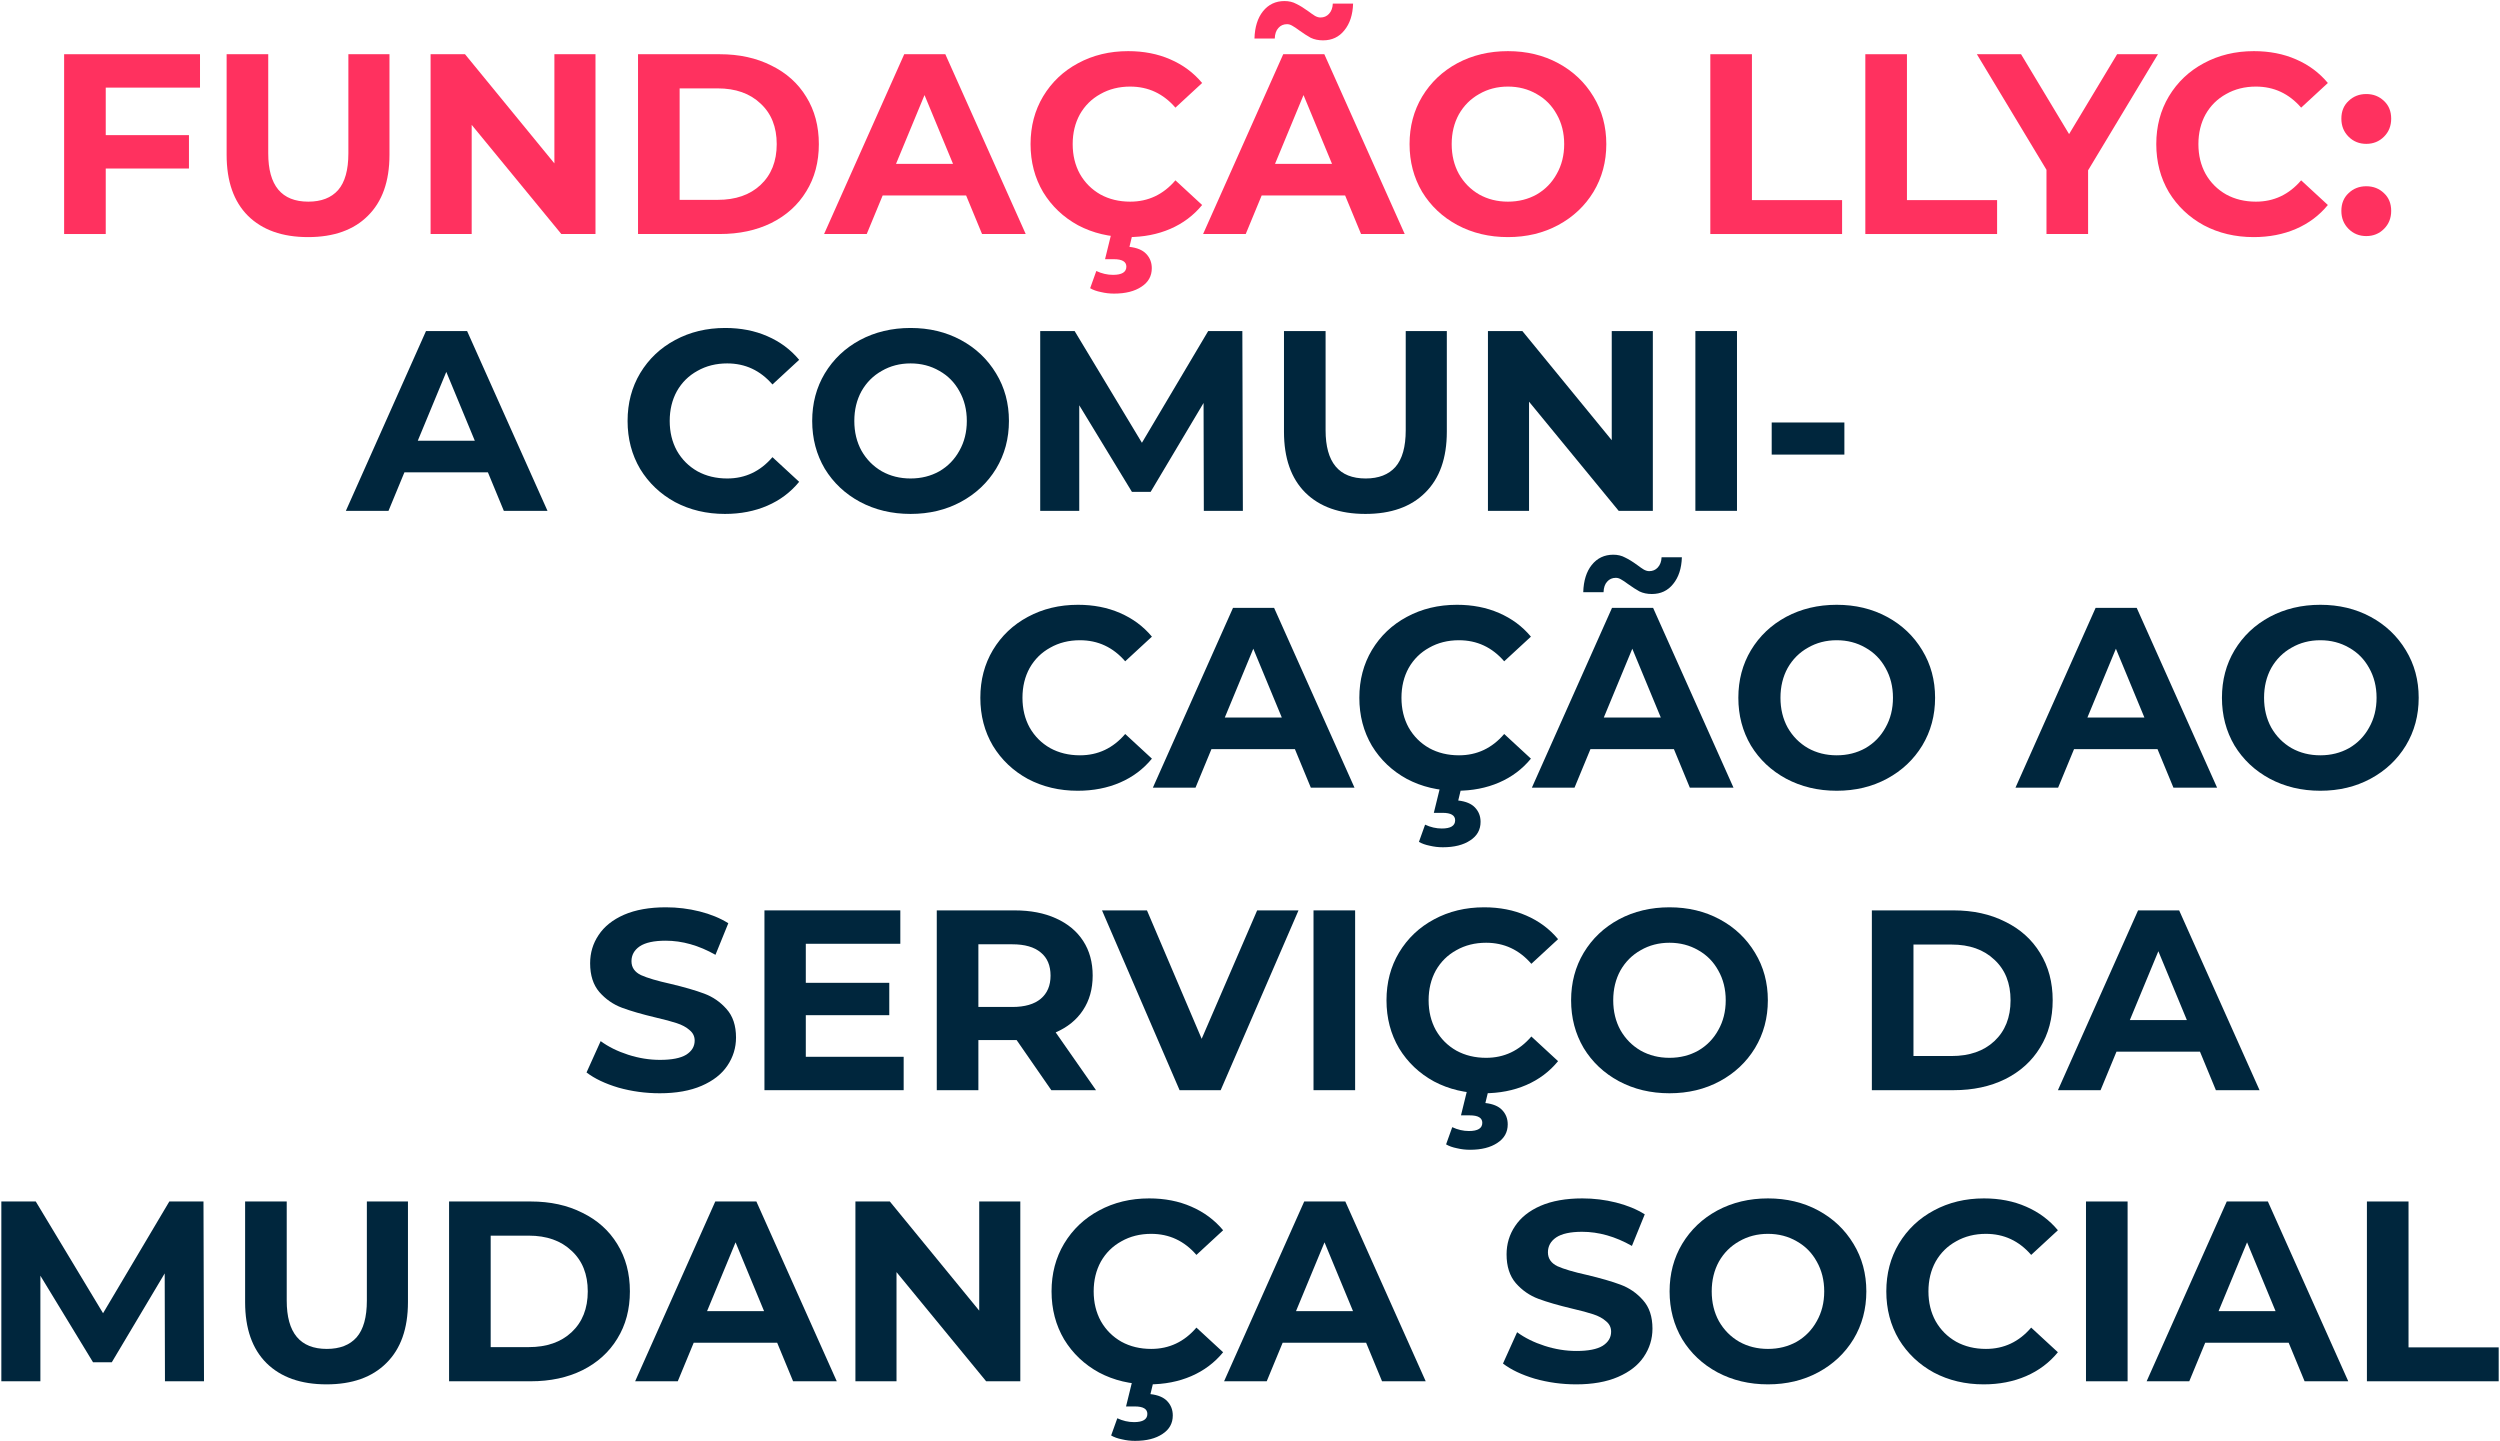
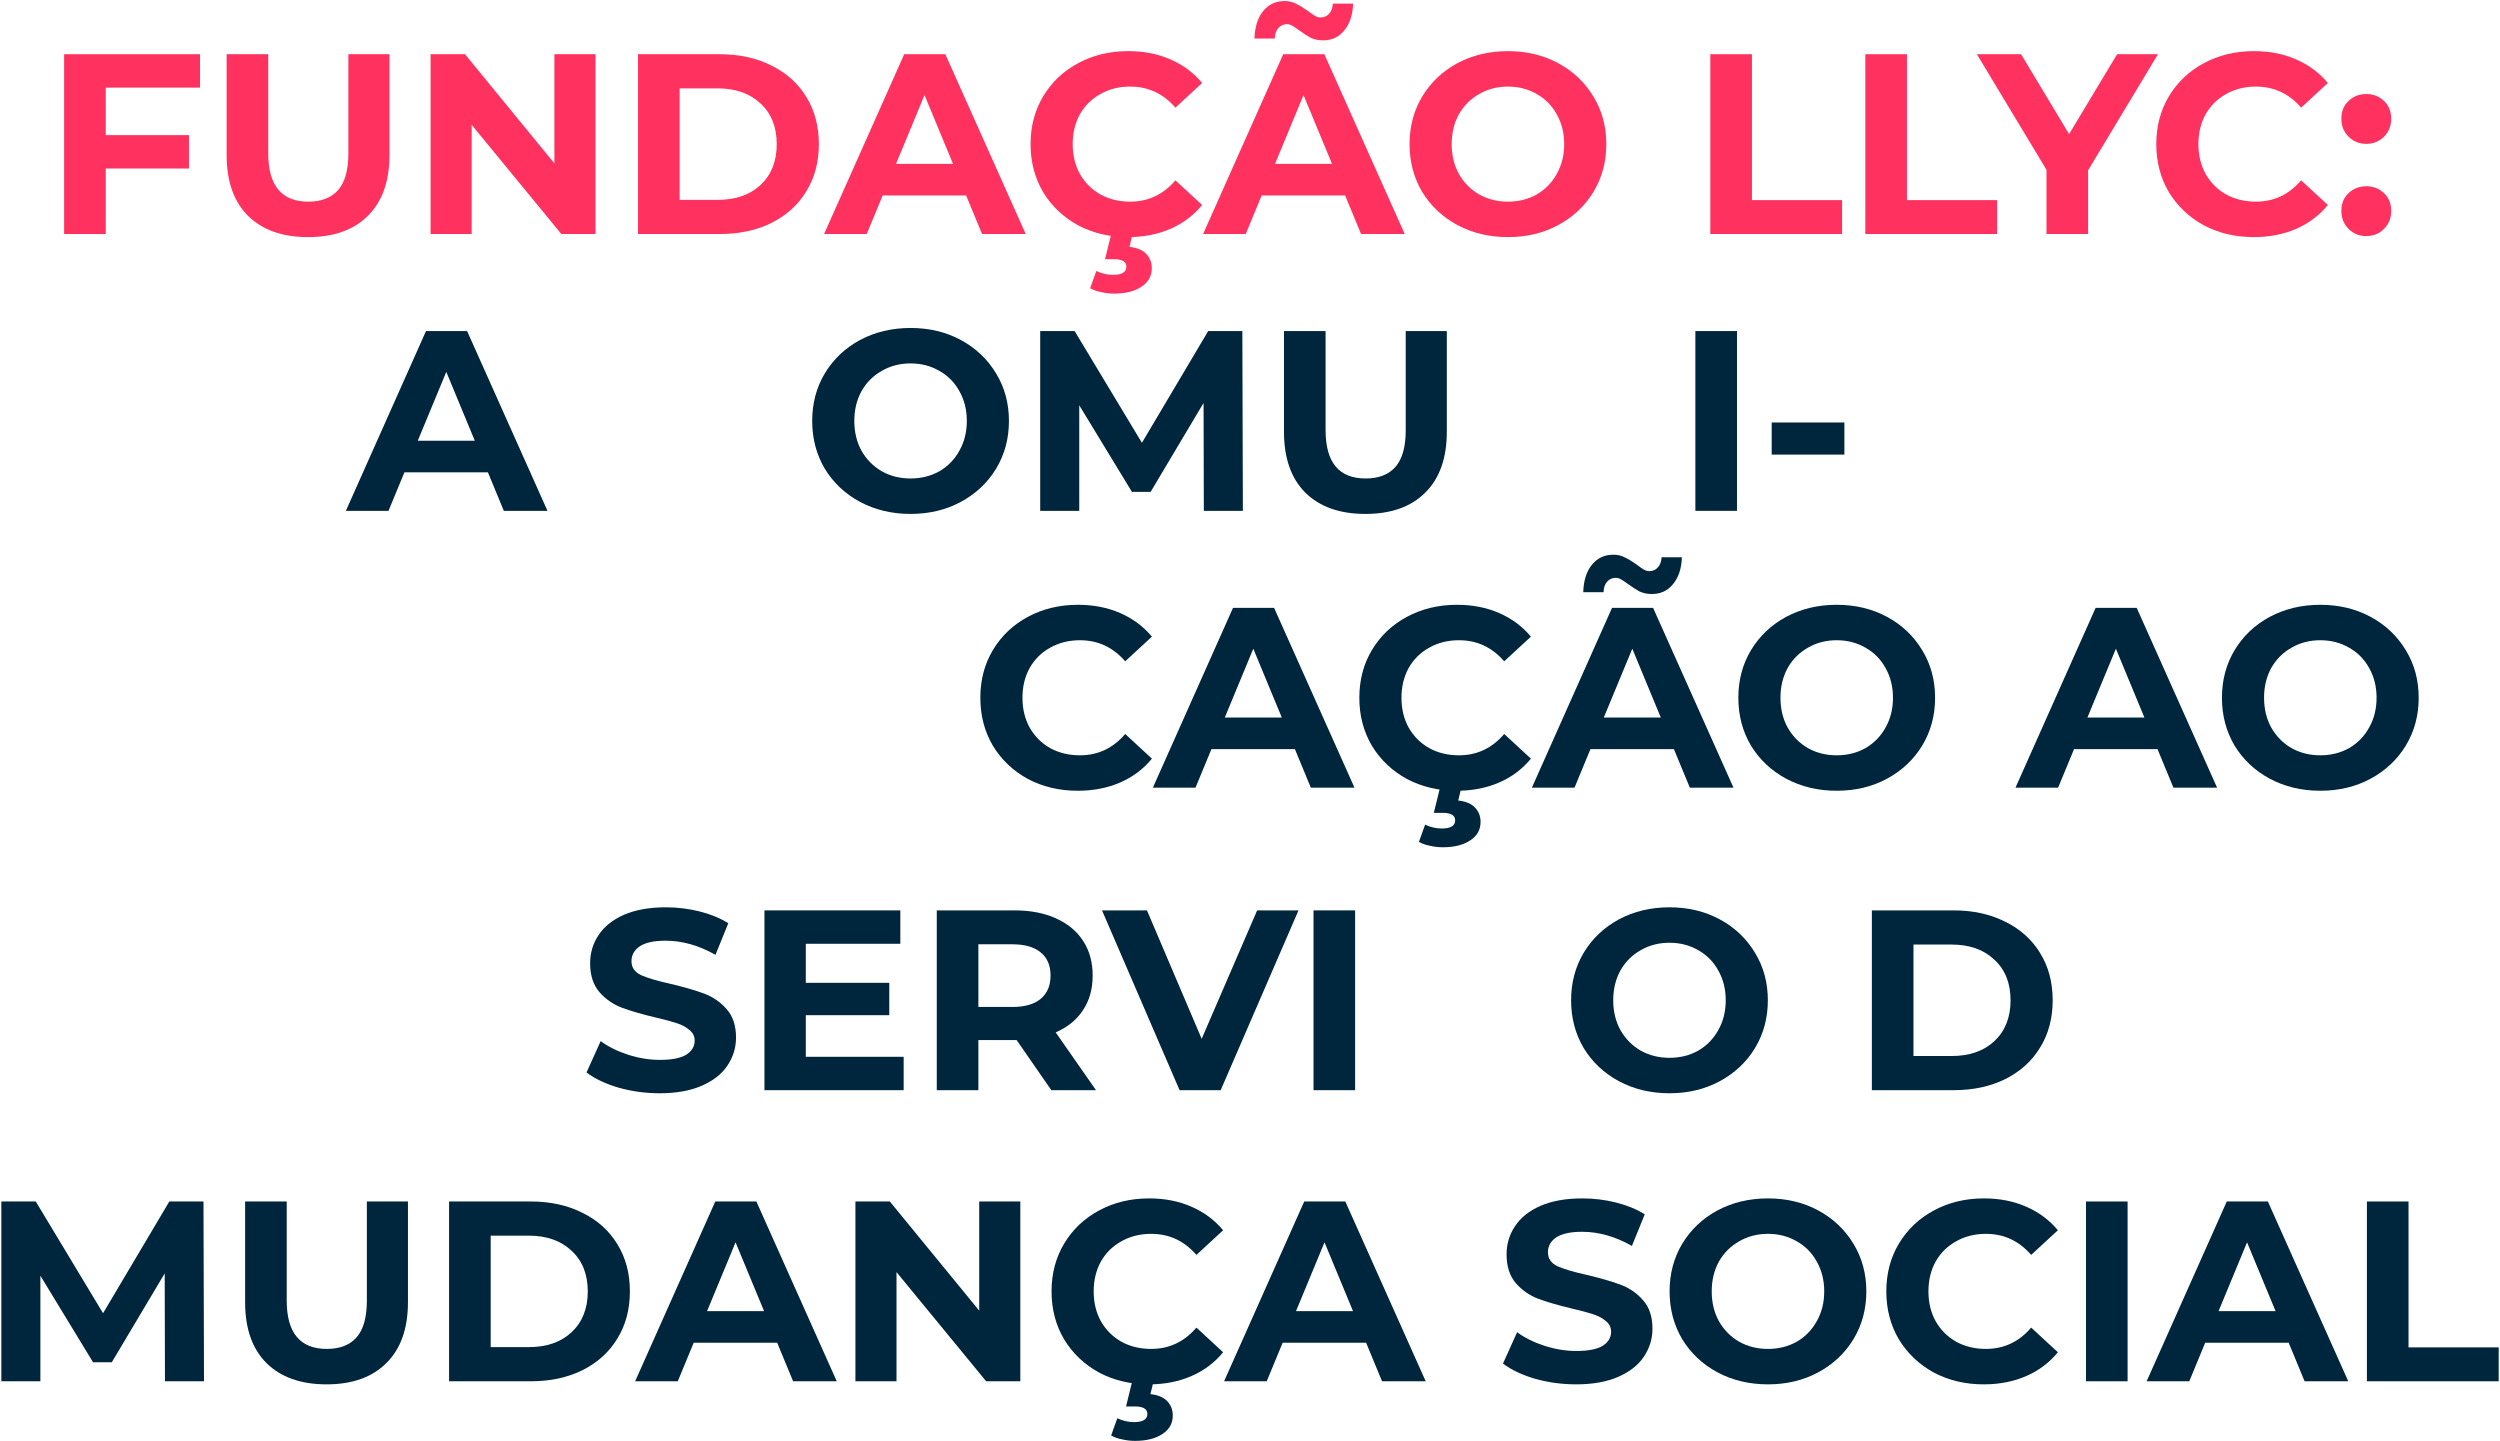
<svg xmlns="http://www.w3.org/2000/svg" width="876" height="505" viewBox="0 0 876 505" fill="none">
  <path d="M37.051 30.7V47.35H66.211V59.05H37.051V82H22.471V19H70.081V30.7H37.051Z" fill="#FF315F" />
  <path d="M107.941 83.08C98.941 83.08 91.921 80.59 86.881 75.61C81.901 70.63 79.411 63.52 79.411 54.28V19H93.991V53.74C93.991 65.02 98.671 70.66 108.031 70.66C112.591 70.66 116.071 69.31 118.471 66.61C120.871 63.85 122.071 59.56 122.071 53.74V19H136.471V54.28C136.471 63.52 133.951 70.63 128.911 75.61C123.931 80.59 116.941 83.08 107.941 83.08Z" fill="#FF315F" />
  <path d="M208.659 19V82H196.689L165.279 43.75V82H150.879V19H162.939L194.259 57.25V19H208.659Z" fill="#FF315F" />
  <path d="M223.564 19H252.184C259.024 19 265.054 20.32 270.274 22.96C275.554 25.54 279.634 29.2 282.514 33.94C285.454 38.68 286.924 44.2 286.924 50.5C286.924 56.8 285.454 62.32 282.514 67.06C279.634 71.8 275.554 75.49 270.274 78.13C265.054 80.71 259.024 82 252.184 82H223.564V19ZM251.464 70.03C257.764 70.03 262.774 68.29 266.494 64.81C270.274 61.27 272.164 56.5 272.164 50.5C272.164 44.5 270.274 39.76 266.494 36.28C262.774 32.74 257.764 30.97 251.464 30.97H238.144V70.03H251.464Z" fill="#FF315F" />
  <path d="M338.531 68.5H309.281L303.701 82H288.761L316.841 19H331.241L359.411 82H344.111L338.531 68.5ZM333.941 57.43L323.951 33.31L313.961 57.43H333.941Z" fill="#FF315F" />
  <path d="M395.218 83.08C388.798 83.08 382.978 81.7 377.758 78.94C372.598 76.12 368.518 72.25 365.518 67.33C362.578 62.35 361.108 56.74 361.108 50.5C361.108 44.26 362.578 38.68 365.518 33.76C368.518 28.78 372.598 24.91 377.758 22.15C382.978 19.33 388.828 17.92 395.308 17.92C400.768 17.92 405.688 18.88 410.068 20.8C414.508 22.72 418.228 25.48 421.228 29.08L411.868 37.72C407.608 32.8 402.328 30.34 396.028 30.34C392.128 30.34 388.648 31.21 385.588 32.95C382.528 34.63 380.128 37 378.388 40.06C376.708 43.12 375.868 46.6 375.868 50.5C375.868 54.4 376.708 57.88 378.388 60.94C380.128 64 382.528 66.4 385.588 68.14C388.648 69.82 392.128 70.66 396.028 70.66C402.328 70.66 407.608 68.17 411.868 63.19L421.228 71.83C418.228 75.49 414.508 78.28 410.068 80.2C405.628 82.12 400.678 83.08 395.218 83.08ZM390.358 102.88C388.798 102.88 387.268 102.7 385.768 102.34C384.268 102.04 383.008 101.59 381.988 100.99L384.148 94.96C386.068 95.86 388.018 96.31 389.998 96.31C393.118 96.31 394.678 95.35 394.678 93.43C394.678 91.69 393.208 90.82 390.268 90.82H387.208L389.548 81.28H397.018L395.758 86.5C398.398 86.8 400.348 87.61 401.608 88.93C402.928 90.31 403.588 91.99 403.588 93.97C403.588 96.73 402.388 98.89 399.988 100.45C397.588 102.07 394.378 102.88 390.358 102.88Z" fill="#FF315F" />
  <path d="M471.334 68.5H442.084L436.504 82H421.564L449.644 19H464.044L492.214 82H476.914L471.334 68.5ZM466.744 57.43L456.754 33.31L446.764 57.43H466.744ZM463.594 14.14C461.974 14.14 460.534 13.84 459.274 13.24C458.074 12.58 456.724 11.71 455.224 10.63C454.264 9.91 453.454 9.37 452.794 9.01C452.194 8.65 451.594 8.47 450.994 8.47C449.734 8.47 448.714 8.92 447.934 9.82C447.154 10.66 446.734 11.89 446.674 13.51H439.564C439.684 9.49 440.674 6.31 442.534 3.97C444.454 1.57 446.974 0.37 450.094 0.37C451.654 0.37 453.034 0.7 454.234 1.36C455.494 1.96 456.904 2.83 458.464 3.97C459.424 4.69 460.204 5.23 460.804 5.59C461.464 5.95 462.094 6.13 462.694 6.13C463.894 6.13 464.884 5.71 465.664 4.87C466.504 3.97 466.954 2.77 467.014 1.27H474.124C474.004 5.17 472.984 8.29 471.064 10.63C469.204 12.97 466.714 14.14 463.594 14.14Z" fill="#FF315F" />
  <path d="M528.381 83.08C521.841 83.08 515.931 81.67 510.651 78.85C505.431 76.03 501.321 72.16 498.321 67.24C495.381 62.26 493.911 56.68 493.911 50.5C493.911 44.32 495.381 38.77 498.321 33.85C501.321 28.87 505.431 24.97 510.651 22.15C515.931 19.33 521.841 17.92 528.381 17.92C534.921 17.92 540.801 19.33 546.021 22.15C551.241 24.97 555.351 28.87 558.351 33.85C561.351 38.77 562.851 44.32 562.851 50.5C562.851 56.68 561.351 62.26 558.351 67.24C555.351 72.16 551.241 76.03 546.021 78.85C540.801 81.67 534.921 83.08 528.381 83.08ZM528.381 70.66C532.101 70.66 535.461 69.82 538.461 68.14C541.461 66.4 543.801 64 545.481 60.94C547.221 57.88 548.091 54.4 548.091 50.5C548.091 46.6 547.221 43.12 545.481 40.06C543.801 37 541.461 34.63 538.461 32.95C535.461 31.21 532.101 30.34 528.381 30.34C524.661 30.34 521.301 31.21 518.301 32.95C515.301 34.63 512.931 37 511.191 40.06C509.511 43.12 508.671 46.6 508.671 50.5C508.671 54.4 509.511 57.88 511.191 60.94C512.931 64 515.301 66.4 518.301 68.14C521.301 69.82 524.661 70.66 528.381 70.66Z" fill="#FF315F" />
  <path d="M599.297 19H613.877V70.12H645.467V82H599.297V19Z" fill="#FF315F" />
  <path d="M653.613 19H668.193V70.12H699.783V82H653.613V19Z" fill="#FF315F" />
  <path d="M731.666 59.68V82H717.086V59.5L692.696 19H708.176L725.006 46.99L741.836 19H756.146L731.666 59.68Z" fill="#FF315F" />
  <path d="M789.672 83.08C783.252 83.08 777.431 81.7 772.211 78.94C767.051 76.12 762.971 72.25 759.971 67.33C757.031 62.35 755.561 56.74 755.561 50.5C755.561 44.26 757.031 38.68 759.971 33.76C762.971 28.78 767.051 24.91 772.211 22.15C777.431 19.33 783.281 17.92 789.761 17.92C795.221 17.92 800.141 18.88 804.521 20.8C808.961 22.72 812.681 25.48 815.681 29.08L806.321 37.72C802.061 32.8 796.782 30.34 790.482 30.34C786.582 30.34 783.102 31.21 780.042 32.95C776.982 34.63 774.581 37 772.841 40.06C771.161 43.12 770.321 46.6 770.321 50.5C770.321 54.4 771.161 57.88 772.841 60.94C774.581 64 776.982 66.4 780.042 68.14C783.102 69.82 786.582 70.66 790.482 70.66C796.782 70.66 802.061 68.17 806.321 63.19L815.681 71.83C812.681 75.49 808.961 78.28 804.521 80.2C800.081 82.12 795.132 83.08 789.672 83.08Z" fill="#FF315F" />
  <path d="M829.144 50.41C826.684 50.41 824.614 49.57 822.934 47.89C821.254 46.21 820.414 44.11 820.414 41.59C820.414 39.01 821.254 36.94 822.934 35.38C824.614 33.76 826.684 32.95 829.144 32.95C831.604 32.95 833.674 33.76 835.354 35.38C837.034 36.94 837.874 39.01 837.874 41.59C837.874 44.11 837.034 46.21 835.354 47.89C833.674 49.57 831.604 50.41 829.144 50.41ZM829.144 82.72C826.684 82.72 824.614 81.88 822.934 80.2C821.254 78.52 820.414 76.42 820.414 73.9C820.414 71.32 821.254 69.25 822.934 67.69C824.614 66.07 826.684 65.26 829.144 65.26C831.604 65.26 833.674 66.07 835.354 67.69C837.034 69.25 837.874 71.32 837.874 73.9C837.874 76.42 837.034 78.52 835.354 80.2C833.674 81.88 831.604 82.72 829.144 82.72Z" fill="#FF315F" />
  <path d="M170.961 165.5H141.711L136.131 179H121.191L149.271 116H163.671L191.841 179H176.541L170.961 165.5ZM166.371 154.43L156.381 130.31L146.391 154.43H166.371Z" fill="#00263D" />
-   <path d="M254.015 180.08C247.595 180.08 241.775 178.7 236.555 175.94C231.395 173.12 227.315 169.25 224.315 164.33C221.375 159.35 219.905 153.74 219.905 147.5C219.905 141.26 221.375 135.68 224.315 130.76C227.315 125.78 231.395 121.91 236.555 119.15C241.775 116.33 247.625 114.92 254.105 114.92C259.565 114.92 264.485 115.88 268.865 117.8C273.305 119.72 277.025 122.48 280.025 126.08L270.665 134.72C266.405 129.8 261.125 127.34 254.825 127.34C250.925 127.34 247.445 128.21 244.385 129.95C241.325 131.63 238.925 134 237.185 137.06C235.505 140.12 234.665 143.6 234.665 147.5C234.665 151.4 235.505 154.88 237.185 157.94C238.925 161 241.325 163.4 244.385 165.14C247.445 166.82 250.925 167.66 254.825 167.66C261.125 167.66 266.405 165.17 270.665 160.19L280.025 168.83C277.025 172.49 273.305 175.28 268.865 177.2C264.425 179.12 259.475 180.08 254.015 180.08Z" fill="#00263D" />
  <path d="M319.063 180.08C312.523 180.08 306.613 178.67 301.333 175.85C296.113 173.03 292.003 169.16 289.003 164.24C286.063 159.26 284.593 153.68 284.593 147.5C284.593 141.32 286.063 135.77 289.003 130.85C292.003 125.87 296.113 121.97 301.333 119.15C306.613 116.33 312.523 114.92 319.063 114.92C325.603 114.92 331.483 116.33 336.703 119.15C341.923 121.97 346.033 125.87 349.033 130.85C352.033 135.77 353.533 141.32 353.533 147.5C353.533 153.68 352.033 159.26 349.033 164.24C346.033 169.16 341.923 173.03 336.703 175.85C331.483 178.67 325.603 180.08 319.063 180.08ZM319.063 167.66C322.783 167.66 326.143 166.82 329.143 165.14C332.143 163.4 334.483 161 336.163 157.94C337.903 154.88 338.773 151.4 338.773 147.5C338.773 143.6 337.903 140.12 336.163 137.06C334.483 134 332.143 131.63 329.143 129.95C326.143 128.21 322.783 127.34 319.063 127.34C315.343 127.34 311.983 128.21 308.983 129.95C305.983 131.63 303.613 134 301.873 137.06C300.193 140.12 299.353 143.6 299.353 147.5C299.353 151.4 300.193 154.88 301.873 157.94C303.613 161 305.983 163.4 308.983 165.14C311.983 166.82 315.343 167.66 319.063 167.66Z" fill="#00263D" />
  <path d="M421.82 179L421.73 141.2L403.19 172.34H396.62L378.17 142.01V179H364.49V116H376.55L400.13 155.15L423.35 116H435.32L435.5 179H421.82Z" fill="#00263D" />
  <path d="M478.437 180.08C469.437 180.08 462.417 177.59 457.377 172.61C452.397 167.63 449.907 160.52 449.907 151.28V116H464.487V150.74C464.487 162.02 469.167 167.66 478.527 167.66C483.087 167.66 486.567 166.31 488.967 163.61C491.367 160.85 492.567 156.56 492.567 150.74V116H506.967V151.28C506.967 160.52 504.447 167.63 499.407 172.61C494.427 177.59 487.437 180.08 478.437 180.08Z" fill="#00263D" />
-   <path d="M579.155 116V179H567.185L535.775 140.75V179H521.375V116H533.435L564.755 154.25V116H579.155Z" fill="#00263D" />
  <path d="M594.061 116H608.641V179H594.061V116Z" fill="#00263D" />
  <path d="M620.802 148.04H646.272V159.29H620.802V148.04Z" fill="#00263D" />
  <path d="M377.621 277.08C371.201 277.08 365.381 275.7 360.161 272.94C355.001 270.12 350.921 266.25 347.921 261.33C344.981 256.35 343.511 250.74 343.511 244.5C343.511 238.26 344.981 232.68 347.921 227.76C350.921 222.78 355.001 218.91 360.161 216.15C365.381 213.33 371.231 211.92 377.711 211.92C383.171 211.92 388.091 212.88 392.471 214.8C396.911 216.72 400.631 219.48 403.631 223.08L394.271 231.72C390.011 226.8 384.731 224.34 378.431 224.34C374.531 224.34 371.051 225.21 367.991 226.95C364.931 228.63 362.531 231 360.791 234.06C359.111 237.12 358.271 240.6 358.271 244.5C358.271 248.4 359.111 251.88 360.791 254.94C362.531 258 364.931 260.4 367.991 262.14C371.051 263.82 374.531 264.66 378.431 264.66C384.731 264.66 390.011 262.17 394.271 257.19L403.631 265.83C400.631 269.49 396.911 272.28 392.471 274.2C388.031 276.12 383.081 277.08 377.621 277.08Z" fill="#00263D" />
  <path d="M453.736 262.5H424.486L418.906 276H403.966L432.046 213H446.446L474.616 276H459.316L453.736 262.5ZM449.146 251.43L439.156 227.31L429.166 251.43H449.146Z" fill="#00263D" />
  <path d="M510.423 277.08C504.003 277.08 498.183 275.7 492.963 272.94C487.803 270.12 483.723 266.25 480.723 261.33C477.783 256.35 476.313 250.74 476.313 244.5C476.313 238.26 477.783 232.68 480.723 227.76C483.723 222.78 487.803 218.91 492.963 216.15C498.183 213.33 504.033 211.92 510.513 211.92C515.973 211.92 520.893 212.88 525.273 214.8C529.713 216.72 533.433 219.48 536.433 223.08L527.073 231.72C522.813 226.8 517.533 224.34 511.233 224.34C507.333 224.34 503.853 225.21 500.793 226.95C497.733 228.63 495.333 231 493.593 234.06C491.913 237.12 491.073 240.6 491.073 244.5C491.073 248.4 491.913 251.88 493.593 254.94C495.333 258 497.733 260.4 500.793 262.14C503.853 263.82 507.333 264.66 511.233 264.66C517.533 264.66 522.813 262.17 527.073 257.19L536.433 265.83C533.433 269.49 529.713 272.28 525.273 274.2C520.833 276.12 515.883 277.08 510.423 277.08ZM505.563 296.88C504.003 296.88 502.473 296.7 500.973 296.34C499.473 296.04 498.213 295.59 497.193 294.99L499.353 288.96C501.273 289.86 503.223 290.31 505.203 290.31C508.323 290.31 509.883 289.35 509.883 287.43C509.883 285.69 508.413 284.82 505.473 284.82H502.413L504.753 275.28H512.223L510.963 280.5C513.603 280.8 515.553 281.61 516.813 282.93C518.133 284.31 518.793 285.99 518.793 287.97C518.793 290.73 517.593 292.89 515.193 294.45C512.793 296.07 509.583 296.88 505.563 296.88Z" fill="#00263D" />
  <path d="M586.539 262.5H557.289L551.709 276H536.769L564.849 213H579.249L607.419 276H592.119L586.539 262.5ZM581.949 251.43L571.959 227.31L561.969 251.43H581.949ZM578.799 208.14C577.179 208.14 575.739 207.84 574.479 207.24C573.279 206.58 571.929 205.71 570.429 204.63C569.469 203.91 568.659 203.37 567.999 203.01C567.399 202.65 566.799 202.47 566.199 202.47C564.939 202.47 563.919 202.92 563.139 203.82C562.359 204.66 561.939 205.89 561.879 207.51H554.769C554.889 203.49 555.879 200.31 557.739 197.97C559.659 195.57 562.179 194.37 565.299 194.37C566.859 194.37 568.239 194.7 569.439 195.36C570.699 195.96 572.109 196.83 573.669 197.97C574.629 198.69 575.409 199.23 576.009 199.59C576.669 199.95 577.299 200.13 577.899 200.13C579.099 200.13 580.089 199.71 580.869 198.87C581.709 197.97 582.159 196.77 582.219 195.27H589.329C589.209 199.17 588.189 202.29 586.269 204.63C584.409 206.97 581.919 208.14 578.799 208.14Z" fill="#00263D" />
  <path d="M643.586 277.08C637.046 277.08 631.136 275.67 625.856 272.85C620.636 270.03 616.526 266.16 613.526 261.24C610.586 256.26 609.116 250.68 609.116 244.5C609.116 238.32 610.586 232.77 613.526 227.85C616.526 222.87 620.636 218.97 625.856 216.15C631.136 213.33 637.046 211.92 643.586 211.92C650.126 211.92 656.006 213.33 661.226 216.15C666.446 218.97 670.556 222.87 673.556 227.85C676.556 232.77 678.056 238.32 678.056 244.5C678.056 250.68 676.556 256.26 673.556 261.24C670.556 266.16 666.446 270.03 661.226 272.85C656.006 275.67 650.126 277.08 643.586 277.08ZM643.586 264.66C647.306 264.66 650.666 263.82 653.666 262.14C656.666 260.4 659.006 258 660.686 254.94C662.426 251.88 663.296 248.4 663.296 244.5C663.296 240.6 662.426 237.12 660.686 234.06C659.006 231 656.666 228.63 653.666 226.95C650.666 225.21 647.306 224.34 643.586 224.34C639.866 224.34 636.506 225.21 633.506 226.95C630.506 228.63 628.136 231 626.396 234.06C624.716 237.12 623.876 240.6 623.876 244.5C623.876 248.4 624.716 251.88 626.396 254.94C628.136 258 630.506 260.4 633.506 262.14C636.506 263.82 639.866 264.66 643.586 264.66Z" fill="#00263D" />
  <path d="M755.992 262.5H726.742L721.162 276H706.222L734.302 213H748.702L776.872 276H761.572L755.992 262.5ZM751.402 251.43L741.412 227.31L731.422 251.43H751.402Z" fill="#00263D" />
  <path d="M813.039 277.08C806.499 277.08 800.589 275.67 795.309 272.85C790.089 270.03 785.979 266.16 782.979 261.24C780.039 256.26 778.569 250.68 778.569 244.5C778.569 238.32 780.039 232.77 782.979 227.85C785.979 222.87 790.089 218.97 795.309 216.15C800.589 213.33 806.499 211.92 813.039 211.92C819.579 211.92 825.459 213.33 830.679 216.15C835.899 218.97 840.009 222.87 843.009 227.85C846.009 232.77 847.509 238.32 847.509 244.5C847.509 250.68 846.009 256.26 843.009 261.24C840.009 266.16 835.899 270.03 830.679 272.85C825.459 275.67 819.579 277.08 813.039 277.08ZM813.039 264.66C816.759 264.66 820.119 263.82 823.119 262.14C826.119 260.4 828.459 258 830.139 254.94C831.879 251.88 832.749 248.4 832.749 244.5C832.749 240.6 831.879 237.12 830.139 234.06C828.459 231 826.119 228.63 823.119 226.95C820.119 225.21 816.759 224.34 813.039 224.34C809.319 224.34 805.959 225.21 802.959 226.95C799.959 228.63 797.589 231 795.849 234.06C794.169 237.12 793.329 240.6 793.329 244.5C793.329 248.4 794.169 251.88 795.849 254.94C797.589 258 799.959 260.4 802.959 262.14C805.959 263.82 809.319 264.66 813.039 264.66Z" fill="#00263D" />
  <path d="M231.171 383.08C226.191 383.08 221.361 382.42 216.681 381.1C212.061 379.72 208.341 377.95 205.521 375.79L210.471 364.81C213.171 366.79 216.381 368.38 220.101 369.58C223.821 370.78 227.541 371.38 231.261 371.38C235.401 371.38 238.461 370.78 240.441 369.58C242.421 368.32 243.411 366.67 243.411 364.63C243.411 363.13 242.811 361.9 241.611 360.94C240.471 359.92 238.971 359.11 237.111 358.51C235.311 357.91 232.851 357.25 229.731 356.53C224.931 355.39 221.001 354.25 217.941 353.11C214.881 351.97 212.241 350.14 210.021 347.62C207.861 345.1 206.781 341.74 206.781 337.54C206.781 333.88 207.771 330.58 209.751 327.64C211.731 324.64 214.701 322.27 218.661 320.53C222.681 318.79 227.571 317.92 233.331 317.92C237.351 317.92 241.281 318.4 245.121 319.36C248.961 320.32 252.321 321.7 255.201 323.5L250.701 334.57C244.881 331.27 239.061 329.62 233.241 329.62C229.161 329.62 226.131 330.28 224.151 331.6C222.231 332.92 221.271 334.66 221.271 336.82C221.271 338.98 222.381 340.6 224.601 341.68C226.881 342.7 230.331 343.72 234.951 344.74C239.751 345.88 243.681 347.02 246.741 348.16C249.801 349.3 252.411 351.1 254.571 353.56C256.791 356.02 257.901 359.35 257.901 363.55C257.901 367.15 256.881 370.45 254.841 373.45C252.861 376.39 249.861 378.73 245.841 380.47C241.821 382.21 236.931 383.08 231.171 383.08Z" fill="#00263D" />
  <path d="M316.643 370.3V382H267.863V319H315.473V330.7H282.353V344.38H311.603V355.72H282.353V370.3H316.643Z" fill="#00263D" />
  <path d="M368.384 382L356.234 364.45H342.824V382H328.244V319H355.514C361.094 319 365.924 319.93 370.004 321.79C374.144 323.65 377.324 326.29 379.544 329.71C381.764 333.13 382.874 337.18 382.874 341.86C382.874 346.54 381.734 350.59 379.454 354.01C377.234 357.37 374.054 359.95 369.914 361.75L384.044 382H368.384ZM368.114 341.86C368.114 338.32 366.974 335.62 364.694 333.76C362.414 331.84 359.084 330.88 354.704 330.88H342.824V352.84H354.704C359.084 352.84 362.414 351.88 364.694 349.96C366.974 348.04 368.114 345.34 368.114 341.86Z" fill="#00263D" />
  <path d="M454.996 319L427.726 382H413.326L386.146 319H401.896L421.066 364L440.506 319H454.996Z" fill="#00263D" />
  <path d="M460.256 319H474.836V382H460.256V319Z" fill="#00263D" />
-   <path d="M519.937 383.08C513.517 383.08 507.697 381.7 502.477 378.94C497.317 376.12 493.237 372.25 490.237 367.33C487.297 362.35 485.827 356.74 485.827 350.5C485.827 344.26 487.297 338.68 490.237 333.76C493.237 328.78 497.317 324.91 502.477 322.15C507.697 319.33 513.547 317.92 520.027 317.92C525.487 317.92 530.407 318.88 534.787 320.8C539.227 322.72 542.947 325.48 545.947 329.08L536.587 337.72C532.327 332.8 527.047 330.34 520.747 330.34C516.847 330.34 513.367 331.21 510.307 332.95C507.247 334.63 504.847 337 503.107 340.06C501.427 343.12 500.587 346.6 500.587 350.5C500.587 354.4 501.427 357.88 503.107 360.94C504.847 364 507.247 366.4 510.307 368.14C513.367 369.82 516.847 370.66 520.747 370.66C527.047 370.66 532.327 368.17 536.587 363.19L545.947 371.83C542.947 375.49 539.227 378.28 534.787 380.2C530.347 382.12 525.397 383.08 519.937 383.08ZM515.077 402.88C513.517 402.88 511.987 402.7 510.487 402.34C508.987 402.04 507.727 401.59 506.707 400.99L508.867 394.96C510.787 395.86 512.737 396.31 514.717 396.31C517.837 396.31 519.397 395.35 519.397 393.43C519.397 391.69 517.927 390.82 514.987 390.82H511.927L514.267 381.28H521.737L520.477 386.5C523.117 386.8 525.067 387.61 526.327 388.93C527.647 390.31 528.307 391.99 528.307 393.97C528.307 396.73 527.107 398.89 524.707 400.45C522.307 402.07 519.097 402.88 515.077 402.88Z" fill="#00263D" />
  <path d="M584.985 383.08C578.445 383.08 572.535 381.67 567.255 378.85C562.035 376.03 557.925 372.16 554.925 367.24C551.985 362.26 550.515 356.68 550.515 350.5C550.515 344.32 551.985 338.77 554.925 333.85C557.925 328.87 562.035 324.97 567.255 322.15C572.535 319.33 578.445 317.92 584.985 317.92C591.525 317.92 597.405 319.33 602.625 322.15C607.845 324.97 611.955 328.87 614.955 333.85C617.955 338.77 619.455 344.32 619.455 350.5C619.455 356.68 617.955 362.26 614.955 367.24C611.955 372.16 607.845 376.03 602.625 378.85C597.405 381.67 591.525 383.08 584.985 383.08ZM584.985 370.66C588.705 370.66 592.065 369.82 595.065 368.14C598.065 366.4 600.405 364 602.085 360.94C603.825 357.88 604.695 354.4 604.695 350.5C604.695 346.6 603.825 343.12 602.085 340.06C600.405 337 598.065 334.63 595.065 332.95C592.065 331.21 588.705 330.34 584.985 330.34C581.265 330.34 577.905 331.21 574.905 332.95C571.905 334.63 569.535 337 567.795 340.06C566.115 343.12 565.275 346.6 565.275 350.5C565.275 354.4 566.115 357.88 567.795 360.94C569.535 364 571.905 366.4 574.905 368.14C577.905 369.82 581.265 370.66 584.985 370.66Z" fill="#00263D" />
  <path d="M655.9 319H684.52C691.36 319 697.39 320.32 702.61 322.96C707.89 325.54 711.97 329.2 714.85 333.94C717.79 338.68 719.26 344.2 719.26 350.5C719.26 356.8 717.79 362.32 714.85 367.06C711.97 371.8 707.89 375.49 702.61 378.13C697.39 380.71 691.36 382 684.52 382H655.9V319ZM683.8 370.03C690.1 370.03 695.11 368.29 698.83 364.81C702.61 361.27 704.5 356.5 704.5 350.5C704.5 344.5 702.61 339.76 698.83 336.28C695.11 332.74 690.1 330.97 683.8 330.97H670.48V370.03H683.8Z" fill="#00263D" />
-   <path d="M770.867 368.5H741.617L736.037 382H721.097L749.177 319H763.577L791.747 382H776.447L770.867 368.5ZM766.277 357.43L756.287 333.31L746.297 357.43H766.277Z" fill="#00263D" />
  <path d="M57.801 484L57.711 446.2L39.171 477.34H32.601L14.151 447.01V484H0.471V421H12.531L36.111 460.15L59.331 421H71.301L71.481 484H57.801Z" fill="#00263D" />
  <path d="M114.418 485.08C105.418 485.08 98.398 482.59 93.358 477.61C88.378 472.63 85.888 465.52 85.888 456.28V421H100.468V455.74C100.468 467.02 105.148 472.66 114.508 472.66C119.068 472.66 122.548 471.31 124.948 468.61C127.348 465.85 128.548 461.56 128.548 455.74V421H142.948V456.28C142.948 465.52 140.428 472.63 135.388 477.61C130.408 482.59 123.418 485.08 114.418 485.08Z" fill="#00263D" />
  <path d="M157.355 421H185.975C192.815 421 198.845 422.32 204.065 424.96C209.345 427.54 213.425 431.2 216.305 435.94C219.245 440.68 220.715 446.2 220.715 452.5C220.715 458.8 219.245 464.32 216.305 469.06C213.425 473.8 209.345 477.49 204.065 480.13C198.845 482.71 192.815 484 185.975 484H157.355V421ZM185.255 472.03C191.555 472.03 196.565 470.29 200.285 466.81C204.065 463.27 205.955 458.5 205.955 452.5C205.955 446.5 204.065 441.76 200.285 438.28C196.565 434.74 191.555 432.97 185.255 432.97H171.935V472.03H185.255Z" fill="#00263D" />
  <path d="M272.322 470.5H243.072L237.492 484H222.552L250.632 421H265.032L293.202 484H277.902L272.322 470.5ZM267.732 459.43L257.742 435.31L247.752 459.43H267.732Z" fill="#00263D" />
  <path d="M357.518 421V484H345.548L314.138 445.75V484H299.738V421H311.798L343.118 459.25V421H357.518Z" fill="#00263D" />
  <path d="M402.574 485.08C396.154 485.08 390.334 483.7 385.114 480.94C379.954 478.12 375.874 474.25 372.874 469.33C369.934 464.35 368.464 458.74 368.464 452.5C368.464 446.26 369.934 440.68 372.874 435.76C375.874 430.78 379.954 426.91 385.114 424.15C390.334 421.33 396.184 419.92 402.664 419.92C408.124 419.92 413.044 420.88 417.424 422.8C421.864 424.72 425.584 427.48 428.584 431.08L419.224 439.72C414.964 434.8 409.684 432.34 403.384 432.34C399.484 432.34 396.004 433.21 392.944 434.95C389.884 436.63 387.484 439 385.744 442.06C384.064 445.12 383.224 448.6 383.224 452.5C383.224 456.4 384.064 459.88 385.744 462.94C387.484 466 389.884 468.4 392.944 470.14C396.004 471.82 399.484 472.66 403.384 472.66C409.684 472.66 414.964 470.17 419.224 465.19L428.584 473.83C425.584 477.49 421.864 480.28 417.424 482.2C412.984 484.12 408.034 485.08 402.574 485.08ZM397.714 504.88C396.154 504.88 394.624 504.7 393.124 504.34C391.624 504.04 390.364 503.59 389.344 502.99L391.504 496.96C393.424 497.86 395.374 498.31 397.354 498.31C400.474 498.31 402.034 497.35 402.034 495.43C402.034 493.69 400.564 492.82 397.624 492.82H394.564L396.904 483.28H404.374L403.114 488.5C405.754 488.8 407.704 489.61 408.964 490.93C410.284 492.31 410.944 493.99 410.944 495.97C410.944 498.73 409.744 500.89 407.344 502.45C404.944 504.07 401.734 504.88 397.714 504.88Z" fill="#00263D" />
  <path d="M478.689 470.5H449.439L443.859 484H428.919L456.999 421H471.399L499.569 484H484.269L478.689 470.5ZM474.099 459.43L464.109 435.31L454.119 459.43H474.099Z" fill="#00263D" />
  <path d="M552.294 485.08C547.314 485.08 542.484 484.42 537.804 483.1C533.184 481.72 529.464 479.95 526.644 477.79L531.594 466.81C534.294 468.79 537.504 470.38 541.224 471.58C544.944 472.78 548.664 473.38 552.384 473.38C556.524 473.38 559.584 472.78 561.564 471.58C563.544 470.32 564.534 468.67 564.534 466.63C564.534 465.13 563.934 463.9 562.734 462.94C561.594 461.92 560.094 461.11 558.234 460.51C556.434 459.91 553.974 459.25 550.854 458.53C546.054 457.39 542.124 456.25 539.064 455.11C536.004 453.97 533.364 452.14 531.144 449.62C528.984 447.1 527.904 443.74 527.904 439.54C527.904 435.88 528.894 432.58 530.874 429.64C532.854 426.64 535.824 424.27 539.784 422.53C543.804 420.79 548.694 419.92 554.454 419.92C558.474 419.92 562.404 420.4 566.244 421.36C570.084 422.32 573.444 423.7 576.324 425.5L571.824 436.57C566.004 433.27 560.184 431.62 554.364 431.62C550.284 431.62 547.254 432.28 545.274 433.6C543.354 434.92 542.394 436.66 542.394 438.82C542.394 440.98 543.504 442.6 545.724 443.68C548.004 444.7 551.454 445.72 556.074 446.74C560.874 447.88 564.804 449.02 567.864 450.16C570.924 451.3 573.534 453.1 575.694 455.56C577.914 458.02 579.024 461.35 579.024 465.55C579.024 469.15 578.004 472.45 575.964 475.45C573.984 478.39 570.984 480.73 566.964 482.47C562.944 484.21 558.054 485.08 552.294 485.08Z" fill="#00263D" />
  <path d="M619.496 485.08C612.956 485.08 607.046 483.67 601.766 480.85C596.546 478.03 592.436 474.16 589.436 469.24C586.496 464.26 585.026 458.68 585.026 452.5C585.026 446.32 586.496 440.77 589.436 435.85C592.436 430.87 596.546 426.97 601.766 424.15C607.046 421.33 612.956 419.92 619.496 419.92C626.036 419.92 631.916 421.33 637.136 424.15C642.356 426.97 646.466 430.87 649.466 435.85C652.466 440.77 653.966 446.32 653.966 452.5C653.966 458.68 652.466 464.26 649.466 469.24C646.466 474.16 642.356 478.03 637.136 480.85C631.916 483.67 626.036 485.08 619.496 485.08ZM619.496 472.66C623.216 472.66 626.576 471.82 629.576 470.14C632.576 468.4 634.916 466 636.596 462.94C638.336 459.88 639.206 456.4 639.206 452.5C639.206 448.6 638.336 445.12 636.596 442.06C634.916 439 632.576 436.63 629.576 434.95C626.576 433.21 623.216 432.34 619.496 432.34C615.776 432.34 612.416 433.21 609.416 434.95C606.416 436.63 604.046 439 602.306 442.06C600.626 445.12 599.786 448.6 599.786 452.5C599.786 456.4 600.626 459.88 602.306 462.94C604.046 466 606.416 468.4 609.416 470.14C612.416 471.82 615.776 472.66 619.496 472.66Z" fill="#00263D" />
  <path d="M695.074 485.08C688.654 485.08 682.834 483.7 677.614 480.94C672.454 478.12 668.374 474.25 665.374 469.33C662.434 464.35 660.964 458.74 660.964 452.5C660.964 446.26 662.434 440.68 665.374 435.76C668.374 430.78 672.454 426.91 677.614 424.15C682.834 421.33 688.684 419.92 695.164 419.92C700.624 419.92 705.544 420.88 709.924 422.8C714.364 424.72 718.084 427.48 721.084 431.08L711.724 439.72C707.464 434.8 702.184 432.34 695.884 432.34C691.984 432.34 688.504 433.21 685.444 434.95C682.384 436.63 679.984 439 678.244 442.06C676.564 445.12 675.724 448.6 675.724 452.5C675.724 456.4 676.564 459.88 678.244 462.94C679.984 466 682.384 468.4 685.444 470.14C688.504 471.82 691.984 472.66 695.884 472.66C702.184 472.66 707.464 470.17 711.724 465.19L721.084 473.83C718.084 477.49 714.364 480.28 709.924 482.2C705.484 484.12 700.534 485.08 695.074 485.08Z" fill="#00263D" />
  <path d="M730.93 421H745.51V484H730.93V421Z" fill="#00263D" />
  <path d="M801.951 470.5H772.701L767.121 484H752.181L780.261 421H794.661L822.831 484H807.531L801.951 470.5ZM797.361 459.43L787.371 435.31L777.381 459.43H797.361Z" fill="#00263D" />
  <path d="M829.367 421H843.947V472.12H875.537V484H829.367V421Z" fill="#00263D" />
</svg>